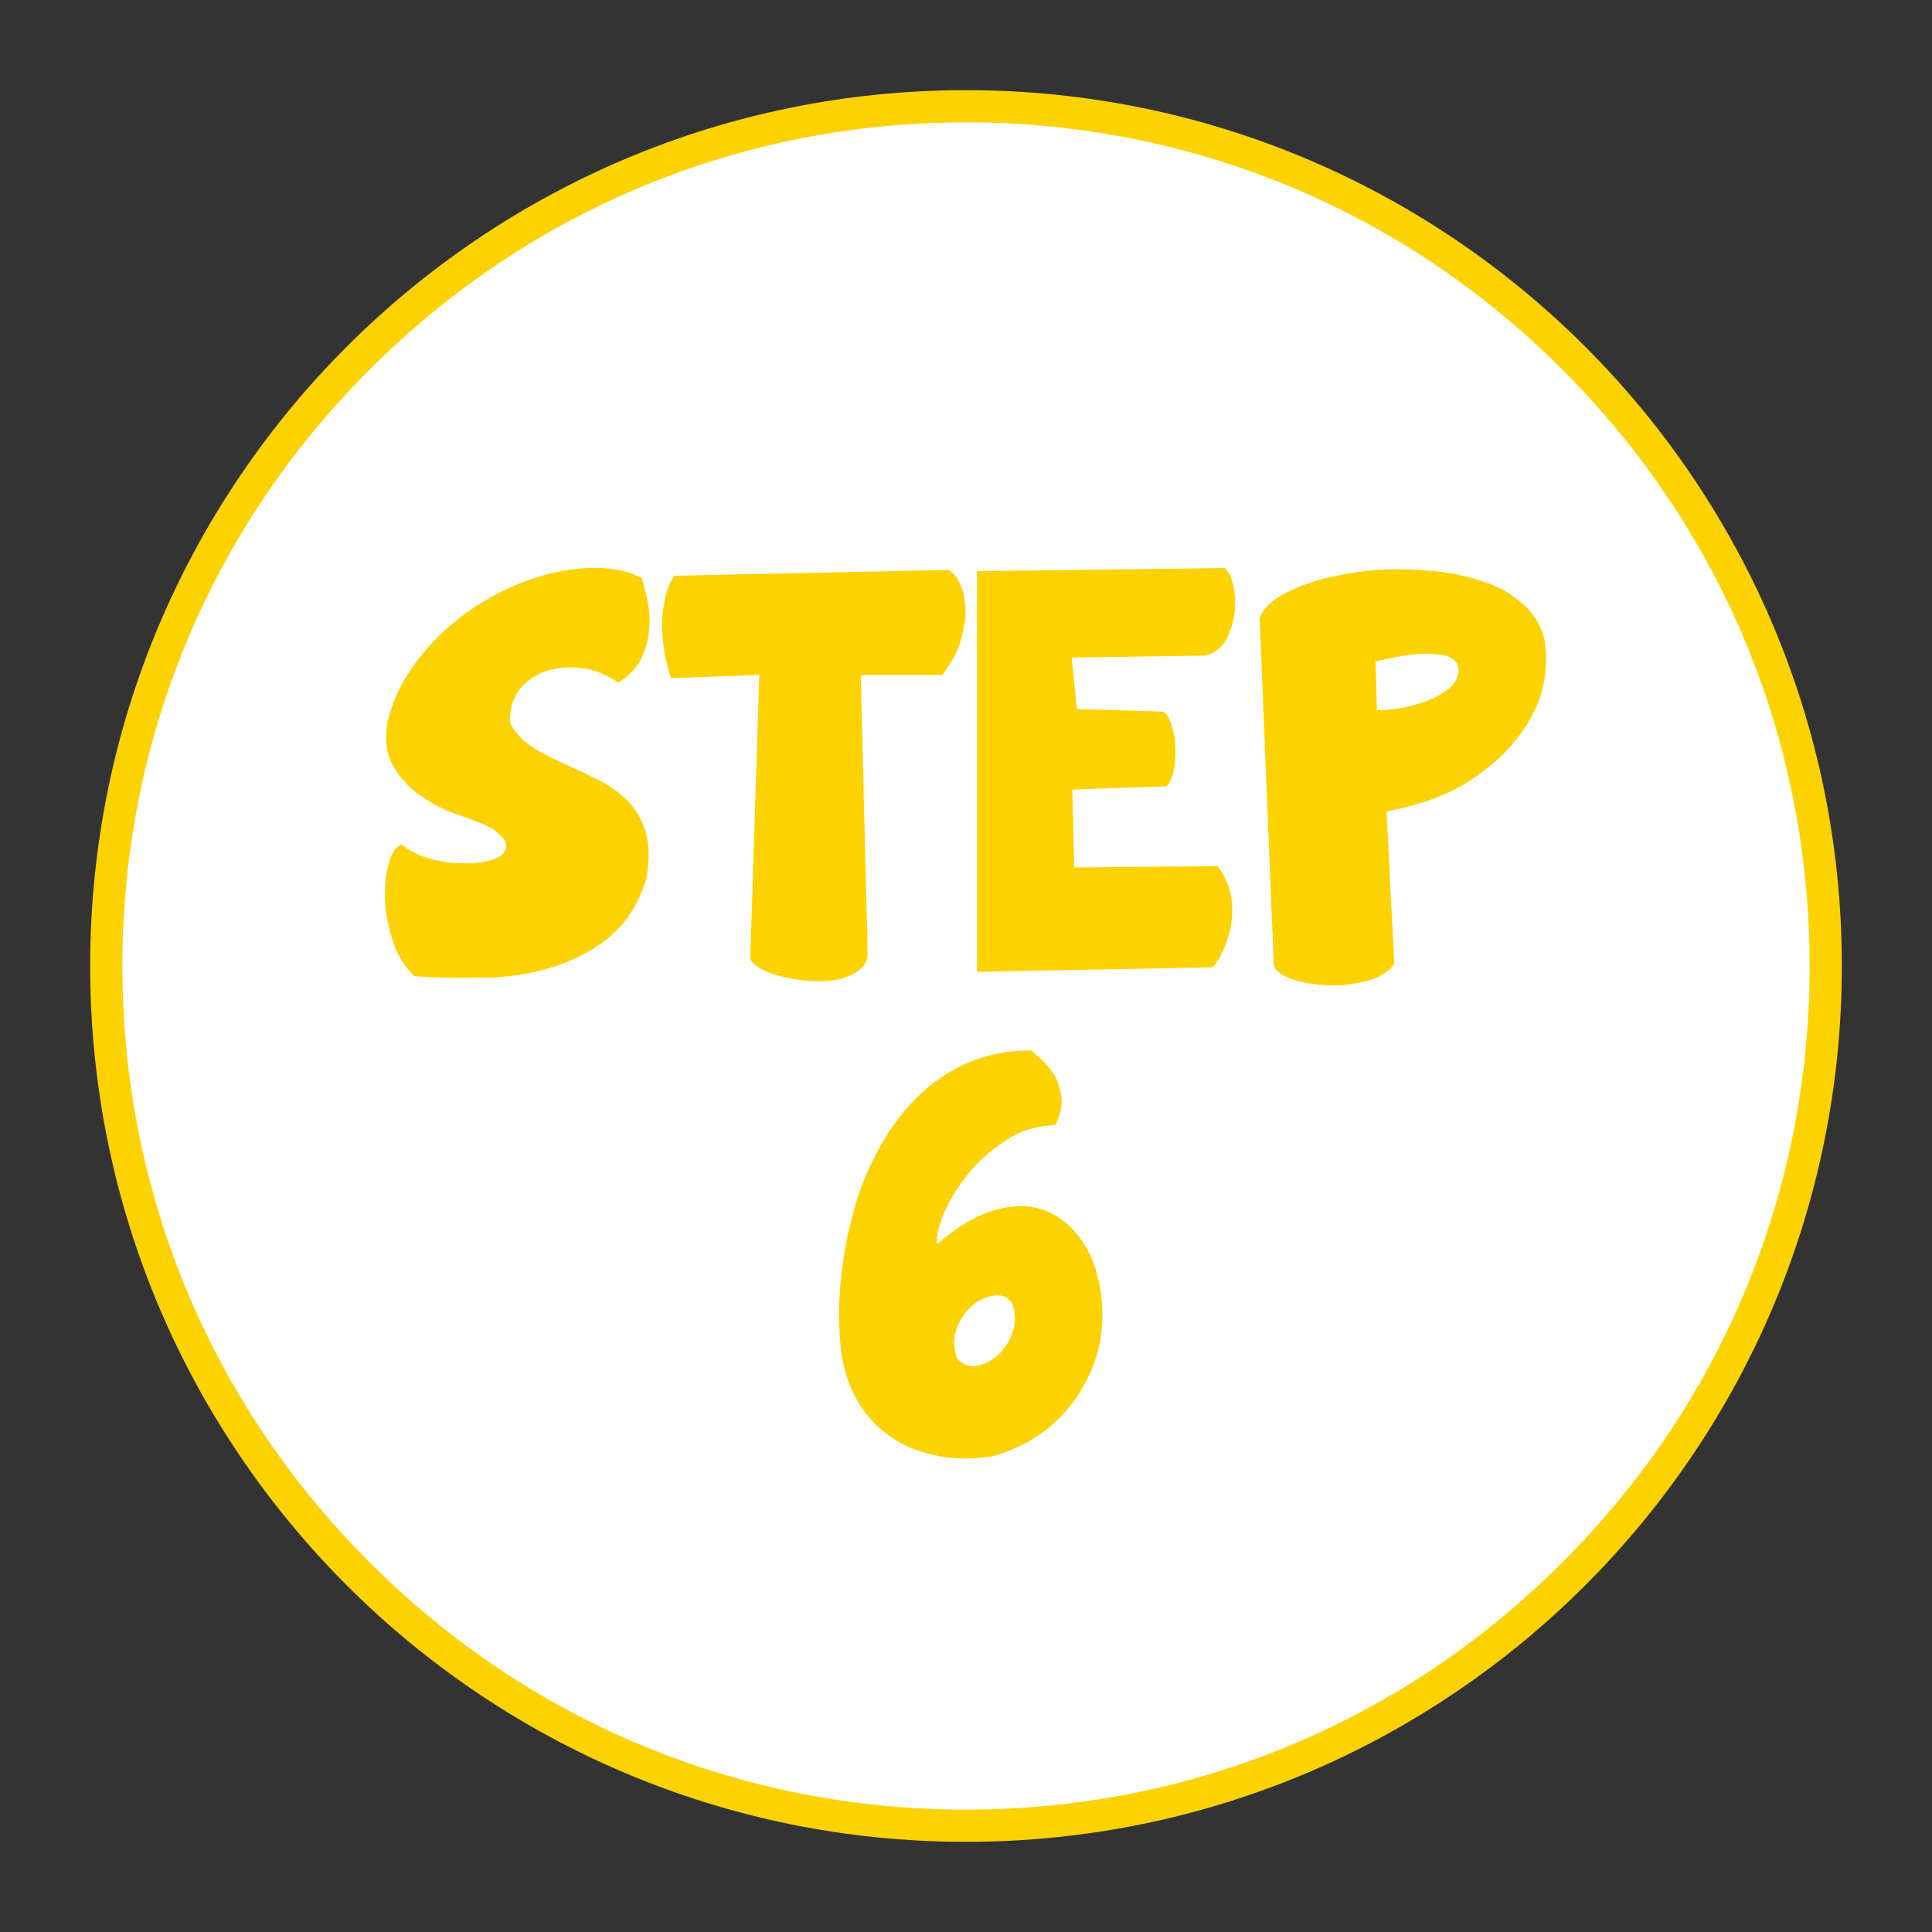
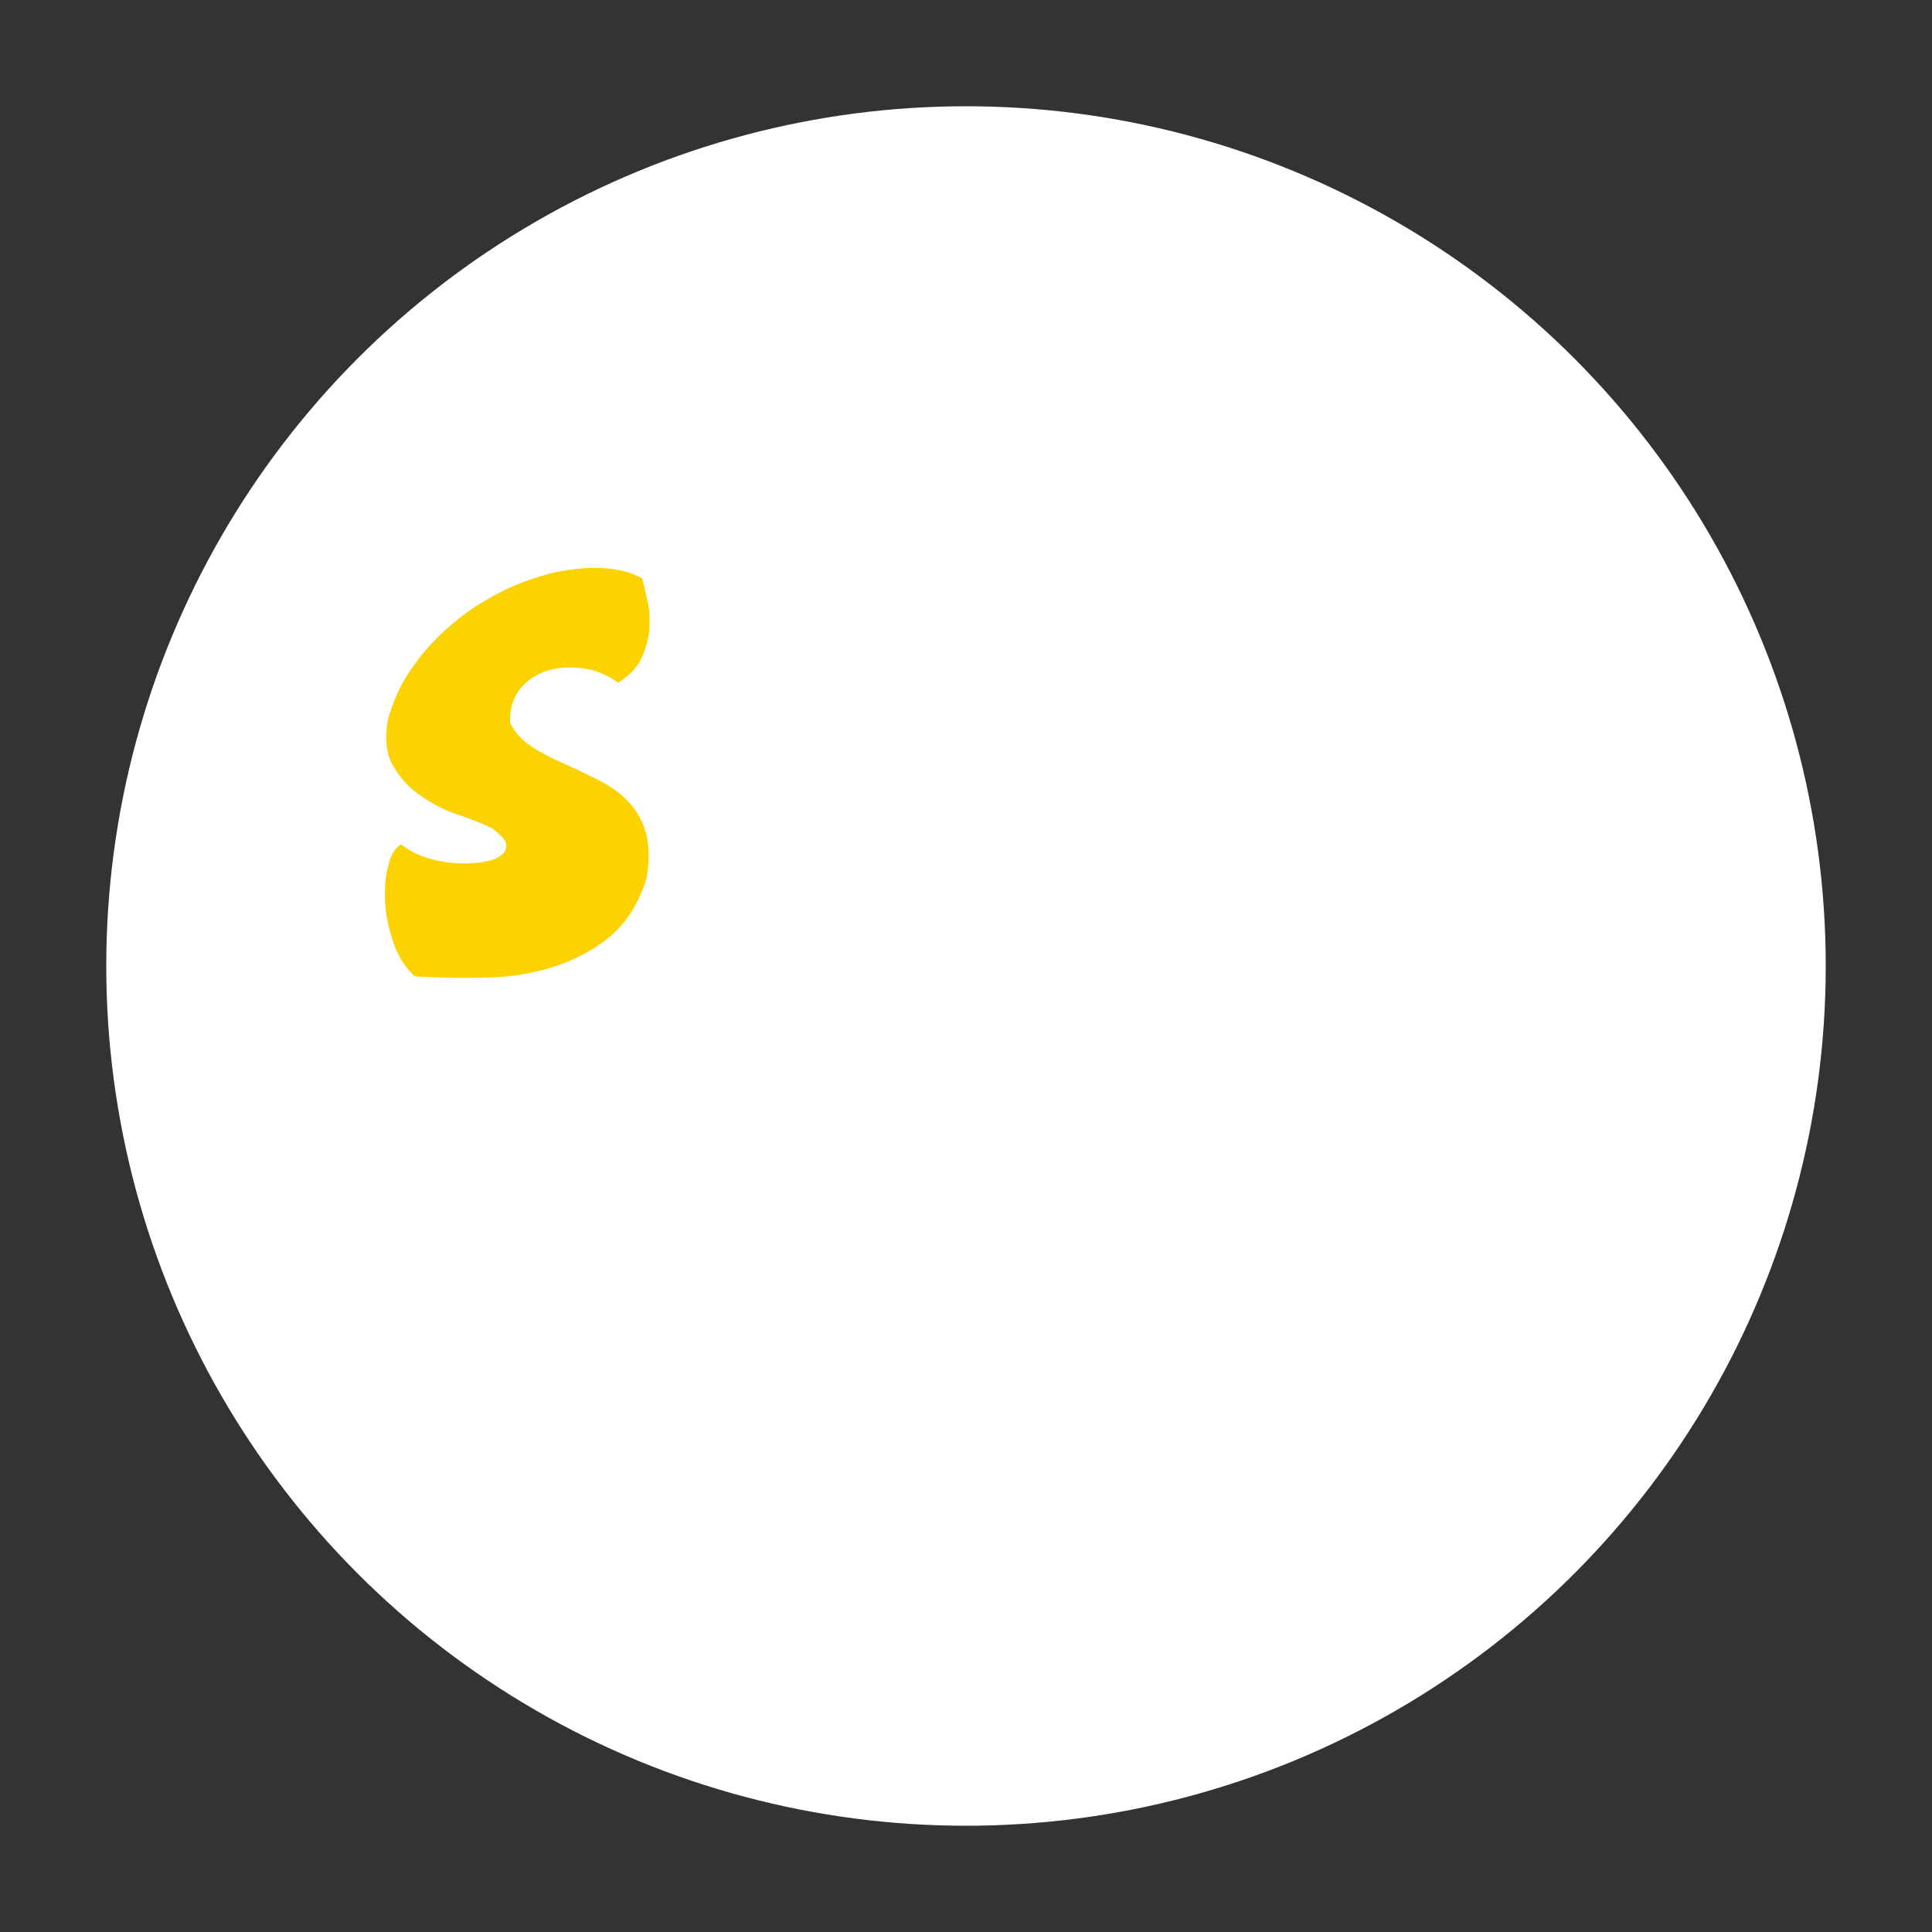
<svg xmlns="http://www.w3.org/2000/svg" version="1.1" id="レイヤー_1" x="0px" y="0px" viewBox="0 0 300 300" style="enable-background:new 0 0 300 300;" xml:space="preserve">
  <rect x="0" y="0" width="300" height="300" fill="#333333" stroke="none" />
  <style type="text/css">
	.st0{fill:#FFFFFF;}
	.st1{fill:#FCD200;}
</style>
  <g>
    <g>
      <circle class="st0" cx="150" cy="150" r="133.5" />
-       <path class="st1" d="M150,19c35,0,67.9,13.6,92.6,38.4C267.4,82.1,281,115,281,150s-13.6,67.9-38.4,92.6    C217.9,267.4,185,281,150,281s-67.9-13.6-92.6-38.4C32.6,217.9,19,185,19,150s13.6-67.9,38.4-92.6C82.1,32.6,115,19,150,19     M150,14C74.9,14,14,74.9,14,150s60.9,136,136,136s136-60.9,136-136S225.1,14,150,14L150,14z" />
    </g>
    <g>
      <path class="st1" d="M62.3,131.1c1,0.8,2.2,1.5,3.7,2c1.5,0.5,3,0.8,4.5,0.9c1.5,0.1,2.9,0.1,4.2-0.1c1.3-0.2,2.3-0.5,3-1    s1-1.1,0.9-1.8c-0.1-0.7-0.9-1.5-2.2-2.5c-1.5-0.7-3.2-1.4-5.3-2.1c-2.1-0.7-4-1.7-5.7-2.9c-1.8-1.2-3.2-2.7-4.3-4.6    c-1.1-1.8-1.4-4.2-0.9-7.1c0.8-3,2-5.7,3.8-8.2c1.7-2.5,3.8-4.8,6.1-6.7c2.3-2,4.8-3.6,7.5-5c2.7-1.4,5.4-2.3,8-3    c2.7-0.6,5.2-0.9,7.7-0.8c2.4,0.1,4.6,0.6,6.4,1.6c0.3,1.1,0.6,2.4,0.9,3.8c0.3,1.4,0.3,2.9,0.2,4.4c-0.2,1.5-0.6,3-1.3,4.4    c-0.7,1.4-1.9,2.6-3.5,3.6c-1.6-1.1-3.3-1.9-5.3-2.2c-2-0.3-3.8-0.2-5.6,0.3c-1.7,0.5-3.2,1.5-4.3,2.8c-1.1,1.4-1.7,3.1-1.6,5.3    c0.7,1.5,1.8,2.7,3.3,3.7c1.5,1,3.1,1.8,4.9,2.6c1.8,0.8,3.5,1.6,5.3,2.5c1.8,0.9,3.3,1.9,4.6,3.2c1.3,1.3,2.3,2.9,2.9,4.8    c0.6,1.9,0.7,4.4,0.2,7.3c-1.2,4-3.2,7.1-5.9,9.3c-2.7,2.2-5.8,3.7-9.1,4.7c-3.4,1-6.9,1.5-10.6,1.5c-3.7,0.1-7.1,0-10.4-0.2    c-1.5-1.4-2.6-3.1-3.3-5.2c-0.7-2.1-1.2-4.2-1.3-6.3c-0.1-2.1,0-4,0.5-5.7C60.6,132.8,61.4,131.6,62.3,131.1z" />
-       <path class="st1" d="M104.2,105.3c-0.4-1.1-0.7-2.4-1-3.8c-0.2-1.4-0.4-2.9-0.4-4.4s0.2-2.9,0.5-4.3c0.3-1.4,0.8-2.5,1.4-3.4    l42.5-0.9c0.7,0.3,1.3,1,1.8,2c0.5,1,0.8,2.3,0.9,3.9c0.1,1.5-0.2,3.2-0.7,5c-0.5,1.8-1.5,3.6-2.9,5.4h-12.6c0,1.6,0,3.6,0.1,5.9    c0.1,2.3,0.1,4.9,0.2,7.6c0.1,2.7,0.1,5.5,0.2,8.4c0.1,2.9,0.1,5.7,0.2,8.4c0.1,2.7,0.1,5.2,0.2,7.6c0.1,2.3,0.1,4.3,0.1,5.9    c-0.2,1-0.8,1.8-1.8,2.4c-1,0.6-2.1,1-3.4,1.2c-1.3,0.2-2.7,0.2-4.1,0.1c-1.5-0.1-2.8-0.4-4.1-0.7s-2.3-0.7-3.2-1.2    c-0.9-0.5-1.4-1-1.6-1.5l1.4-44.1L104.2,105.3z" />
-       <path class="st1" d="M151.8,88.7l38.4-0.5c0.6,0.5,1,1.4,1.3,2.7s0.4,2.7,0.2,4.2s-0.6,2.9-1.3,4.2c-0.7,1.3-1.8,2.1-3.2,2.5    l-20.8,0.3l0.8,8l13.3,0.4c0.5,0.2,1,0.8,1.3,1.8c0.4,1,0.6,2.1,0.7,3.4s0,2.5-0.2,3.7c-0.2,1.2-0.6,2.1-1.2,2.7l-14.6,0.5    l0.3,12.1l22.3-0.2c1,1.4,1.7,2.9,2,4.4c0.3,1.5,0.3,3,0.1,4.4c-0.2,1.4-0.6,2.7-1.1,3.9c-0.5,1.2-1.1,2.2-1.8,3l-36.6,0.7V88.7z" />
-       <path class="st1" d="M195.6,96c0.4-1.1,1.2-2.1,2.5-3c1.3-0.9,3-1.7,5-2.4c2-0.7,4.2-1.2,6.6-1.6c2.4-0.4,4.9-0.6,7.4-0.6    c2.5,0,5,0.2,7.5,0.5c2.4,0.4,4.7,1,6.8,1.8c2.1,0.8,3.8,1.9,5.3,3.3c1.5,1.4,2.5,3,3,4.9c0.5,2.1,0.5,4.5,0,7.2    c-0.5,2.7-1.8,5.4-3.7,8c-1.9,2.6-4.5,5-7.9,7.2c-3.4,2.2-7.6,3.7-12.8,4.7l1.2,23.7c-0.9,1.2-2.3,2.1-4.2,2.6    c-1.9,0.5-3.9,0.8-5.9,0.7c-2-0.1-3.9-0.3-5.5-0.9c-1.7-0.5-2.7-1.2-3.1-2.1L195.6,96z M213.8,110.3c0.8,0,2-0.1,3.4-0.3    c1.4-0.2,2.8-0.6,4.2-1.1c1.4-0.5,2.6-1.2,3.6-2c1-0.8,1.5-1.9,1.5-3.2c-0.3-1.1-1.2-1.8-2.5-2c-1.4-0.2-2.9-0.3-4.4-0.1    c-1.8,0.2-3.8,0.6-6,1.1L213.8,110.3z" />
-       <path class="st1" d="M130.6,209.8c-0.4-3.8-0.4-7.6,0-11.4c0.4-3.8,1.1-7.4,2.1-10.9c1-3.5,2.4-6.7,4.1-9.7c1.7-3,3.7-5.6,6-7.8    c2.3-2.2,4.9-3.9,7.8-5.1c2.9-1.2,6.1-1.8,9.5-1.8c0.4,0.3,0.9,0.8,1.6,1.4c0.7,0.7,1.4,1.5,2,2.4c0.6,1,0.9,2.1,1.1,3.4    s-0.2,2.8-0.9,4.4c-2.8,0.1-5.3,0.8-7.6,2.3c-2.3,1.5-4.3,3.2-5.9,5.2c-1.6,2-2.9,4-3.8,6.1c-0.9,2.1-1.2,3.7-1.1,4.9    c3.2-2.8,6.2-4.5,9-5.3c2.8-0.8,5.2-0.8,7.3-0.1c2.1,0.7,3.9,2,5.4,3.8c1.5,1.8,2.6,4,3.2,6.5c0.7,2.5,0.9,5.2,0.7,8    s-1,5.5-2.3,8.1c-1.3,2.6-3.1,5-5.5,7.1c-2.4,2.1-5.4,3.7-9,4.8c-3,0.5-5.8,0.5-8.5,0c-2.7-0.5-5.1-1.4-7.2-2.8    c-2.1-1.4-3.9-3.2-5.3-5.5C132,215.6,131,212.9,130.6,209.8z M148.6,210.9c0.8,1,1.9,1.4,3.1,1.2c1.2-0.2,2.3-0.8,3.4-1.8    c1-1,1.8-2.2,2.2-3.7c0.5-1.5,0.4-2.9-0.3-4.5c-0.7-0.8-1.6-1.1-2.8-0.9c-1.2,0.2-2.3,0.7-3.3,1.6s-1.8,2-2.3,3.4    C148,207.7,148,209.2,148.6,210.9z" />
    </g>
  </g>
</svg>